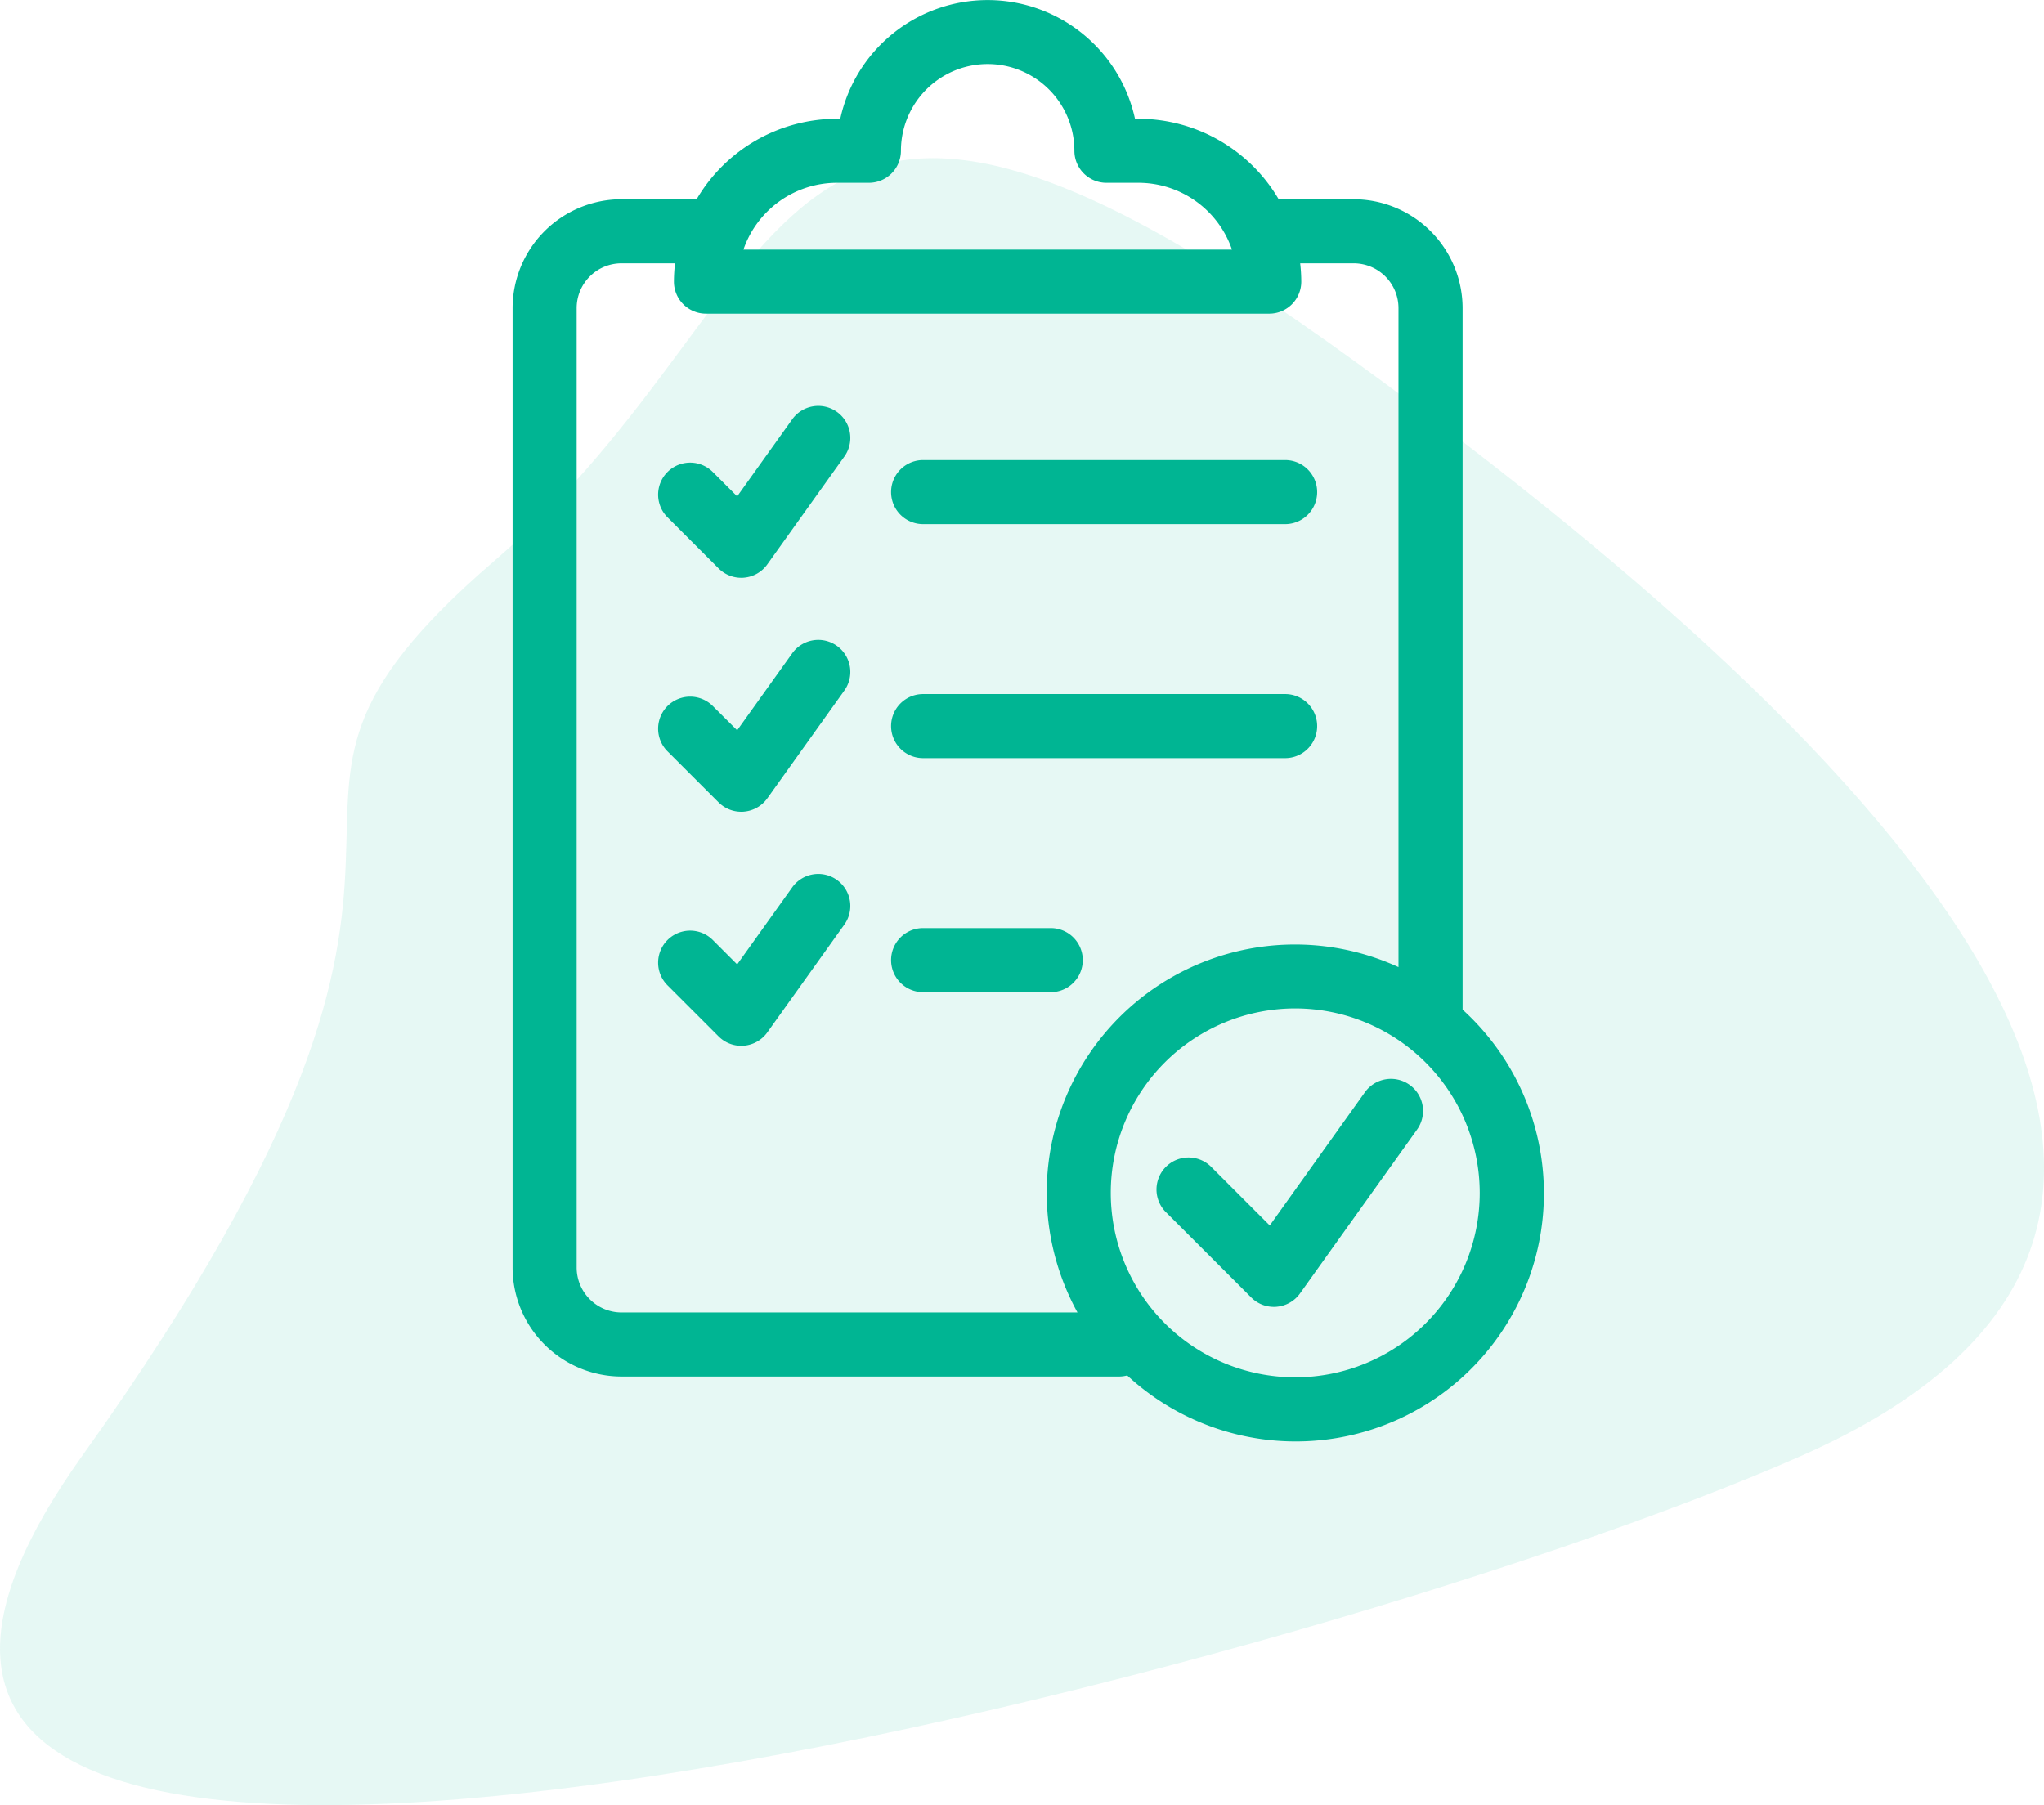
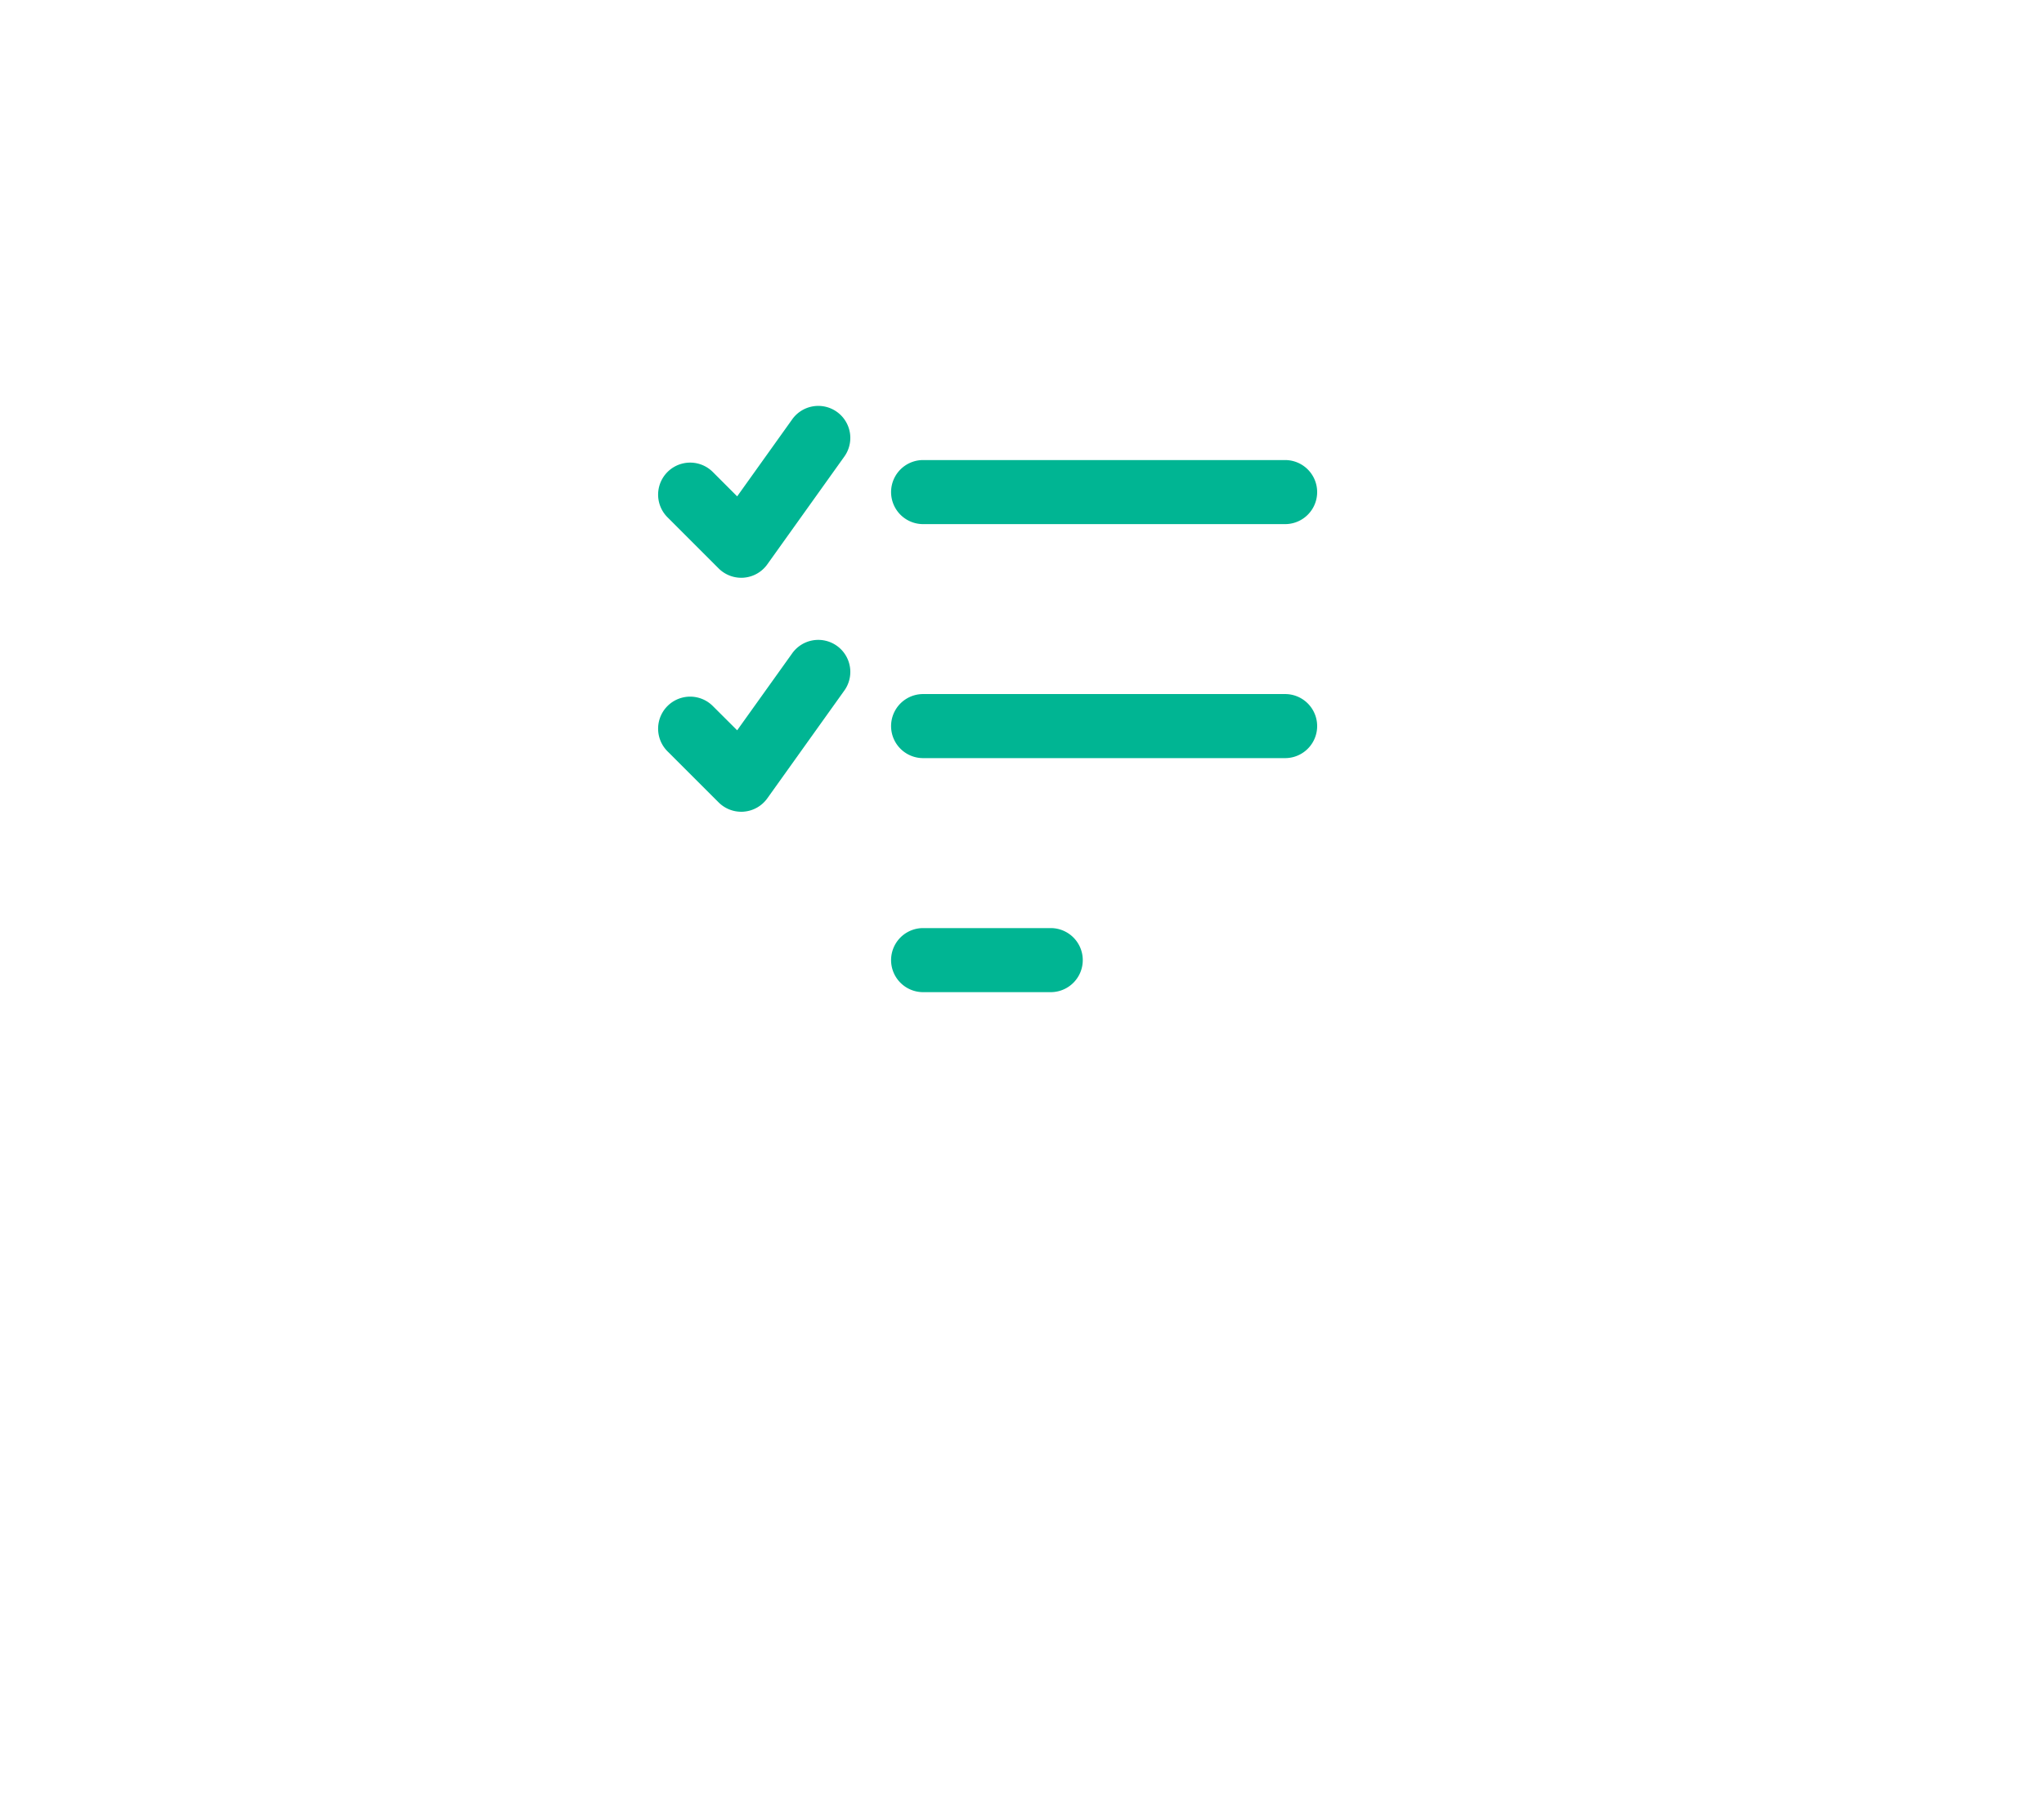
<svg xmlns="http://www.w3.org/2000/svg" width="127.609" height="112.711" viewBox="0 0 127.609 112.711">
  <g id="Group_8856" data-name="Group 8856" transform="translate(-618 -785)">
-     <path id="Path_515" data-name="Path 515" d="M238.882,815.057c19.85-17.093,16.174-39.69,53.668-12.489s59.549,54.4,27.937,68.371-136.743,41.17-107.336,0S219.032,832.15,238.882,815.057Z" transform="translate(409.984 4.959)" fill="rgba(0,181,147,0.1)" />
-     <path id="Path_847" data-name="Path 847" d="M73.81,72.737a2,2,0,0,0-2.79.465l-5.939,8.316L61.4,77.834a2,2,0,0,0-2.828,2.828l5.354,5.353a2,2,0,0,0,1.414.586c.055,0,.109,0,.165-.007a2,2,0,0,0,1.463-.831l7.313-10.237A2,2,0,0,0,73.81,72.737Z" transform="translate(632.191 780)" fill="#00b593" />
-     <path id="Path_848" data-name="Path 848" d="M24.61,90.95H55.693a2.031,2.031,0,0,0,.489-.067A15.493,15.493,0,1,0,77.12,68.042v-43.8a6.809,6.809,0,0,0-6.8-6.8H65.638a10.167,10.167,0,0,0-8.759-5.027h-.211a9.416,9.416,0,0,0-18.4,0h-.211A10.167,10.167,0,0,0,29.3,17.441H24.61a6.809,6.809,0,0,0-6.8,6.8v59.9A6.814,6.814,0,0,0,24.61,90.95ZM78.19,79.483A11.517,11.517,0,1,1,66.673,67.966,11.531,11.531,0,0,1,78.19,79.483ZM38.055,16.414h2a2,2,0,0,0,2-2,5.414,5.414,0,0,1,10.829,0,2,2,0,0,0,2,2h2a6.181,6.181,0,0,1,5.838,4.171h-30.5A6.181,6.181,0,0,1,38.055,16.414ZM21.81,24.242a2.8,2.8,0,0,1,2.8-2.8h3.342a10.289,10.289,0,0,0-.069,1.144,2,2,0,0,0,2,2H65.049a2,2,0,0,0,2-2,10.054,10.054,0,0,0-.069-1.144h3.338a2.8,2.8,0,0,1,2.8,2.8V65.386A15.5,15.5,0,0,0,53.078,86.95H24.61a2.809,2.809,0,0,1-2.8-2.811v-59.9Z" transform="translate(632.191 780)" fill="#00b593" />
    <path id="Path_849" data-name="Path 849" d="M30.672,40.49a2,2,0,0,0,1.414.586c.055,0,.109,0,.165-.007a1.994,1.994,0,0,0,1.462-.831l4.787-6.7a2,2,0,1,0-3.254-2.325l-3.415,4.78L30.31,34.471A2,2,0,1,0,27.482,37.3Z" transform="translate(632.191 780)" fill="#00b593" />
    <path id="Path_850" data-name="Path 850" d="M43.44,37.726h22.6a2,2,0,0,0,0-4H43.44a2,2,0,0,0,0,4Z" transform="translate(632.191 780)" fill="#00b593" />
    <path id="Path_851" data-name="Path 851" d="M30.672,55.1a2,2,0,0,0,1.414.586c.055,0,.109,0,.165-.007a2,2,0,0,0,1.462-.831l4.787-6.7a2,2,0,1,0-3.254-2.325L31.831,50.6,30.31,49.084a2,2,0,1,0-2.828,2.829Z" transform="translate(632.191 780)" fill="#00b593" />
    <path id="Path_852" data-name="Path 852" d="M43.44,52.337h22.6a2,2,0,0,0,0-4H43.44a2,2,0,0,0,0,4Z" transform="translate(632.191 780)" fill="#00b593" />
-     <path id="Path_853" data-name="Path 853" d="M30.672,69.714a2,2,0,0,0,1.414.586c.055,0,.109,0,.165-.007a1.994,1.994,0,0,0,1.462-.831l4.787-6.7a2,2,0,1,0-3.254-2.325l-3.415,4.78L30.31,63.695a2,2,0,1,0-2.828,2.829Z" transform="translate(632.191 780)" fill="#00b593" />
    <path id="Path_854" data-name="Path 854" d="M43.44,66.95h7.967a2,2,0,0,0,0-4H43.44a2,2,0,0,0,0,4Z" transform="translate(632.191 780)" fill="#00b593" />
  </g>
</svg>